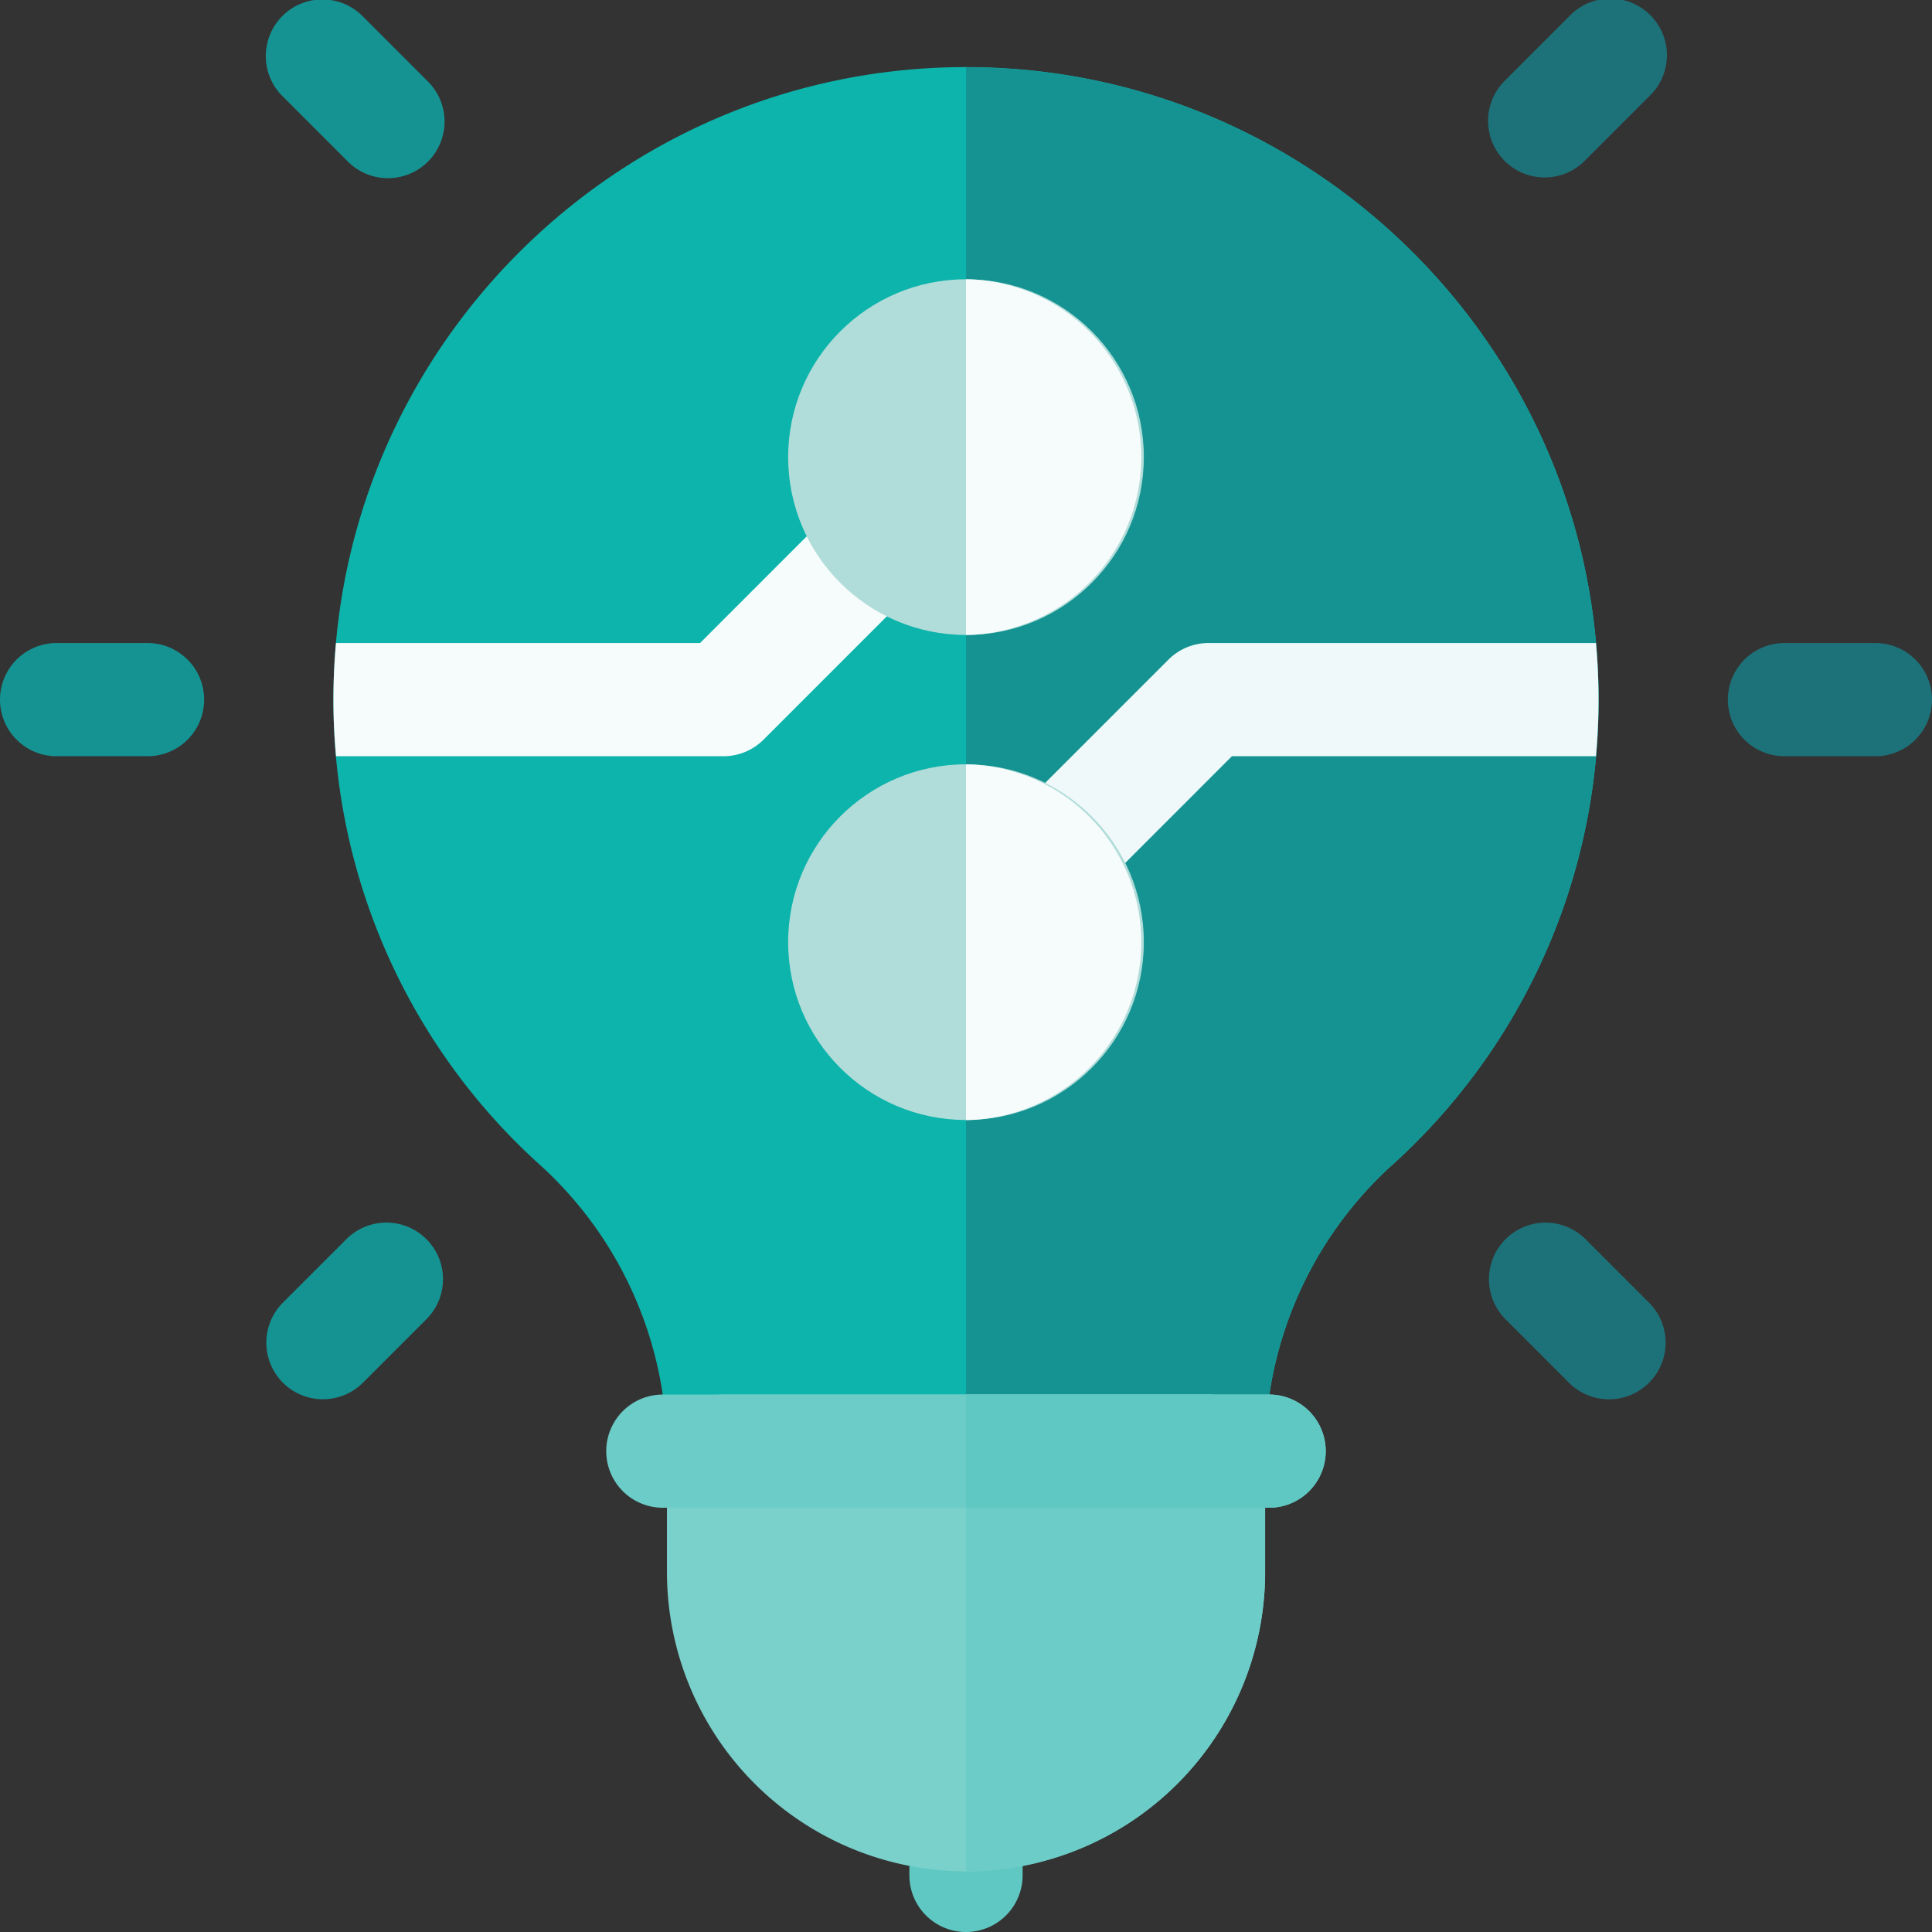
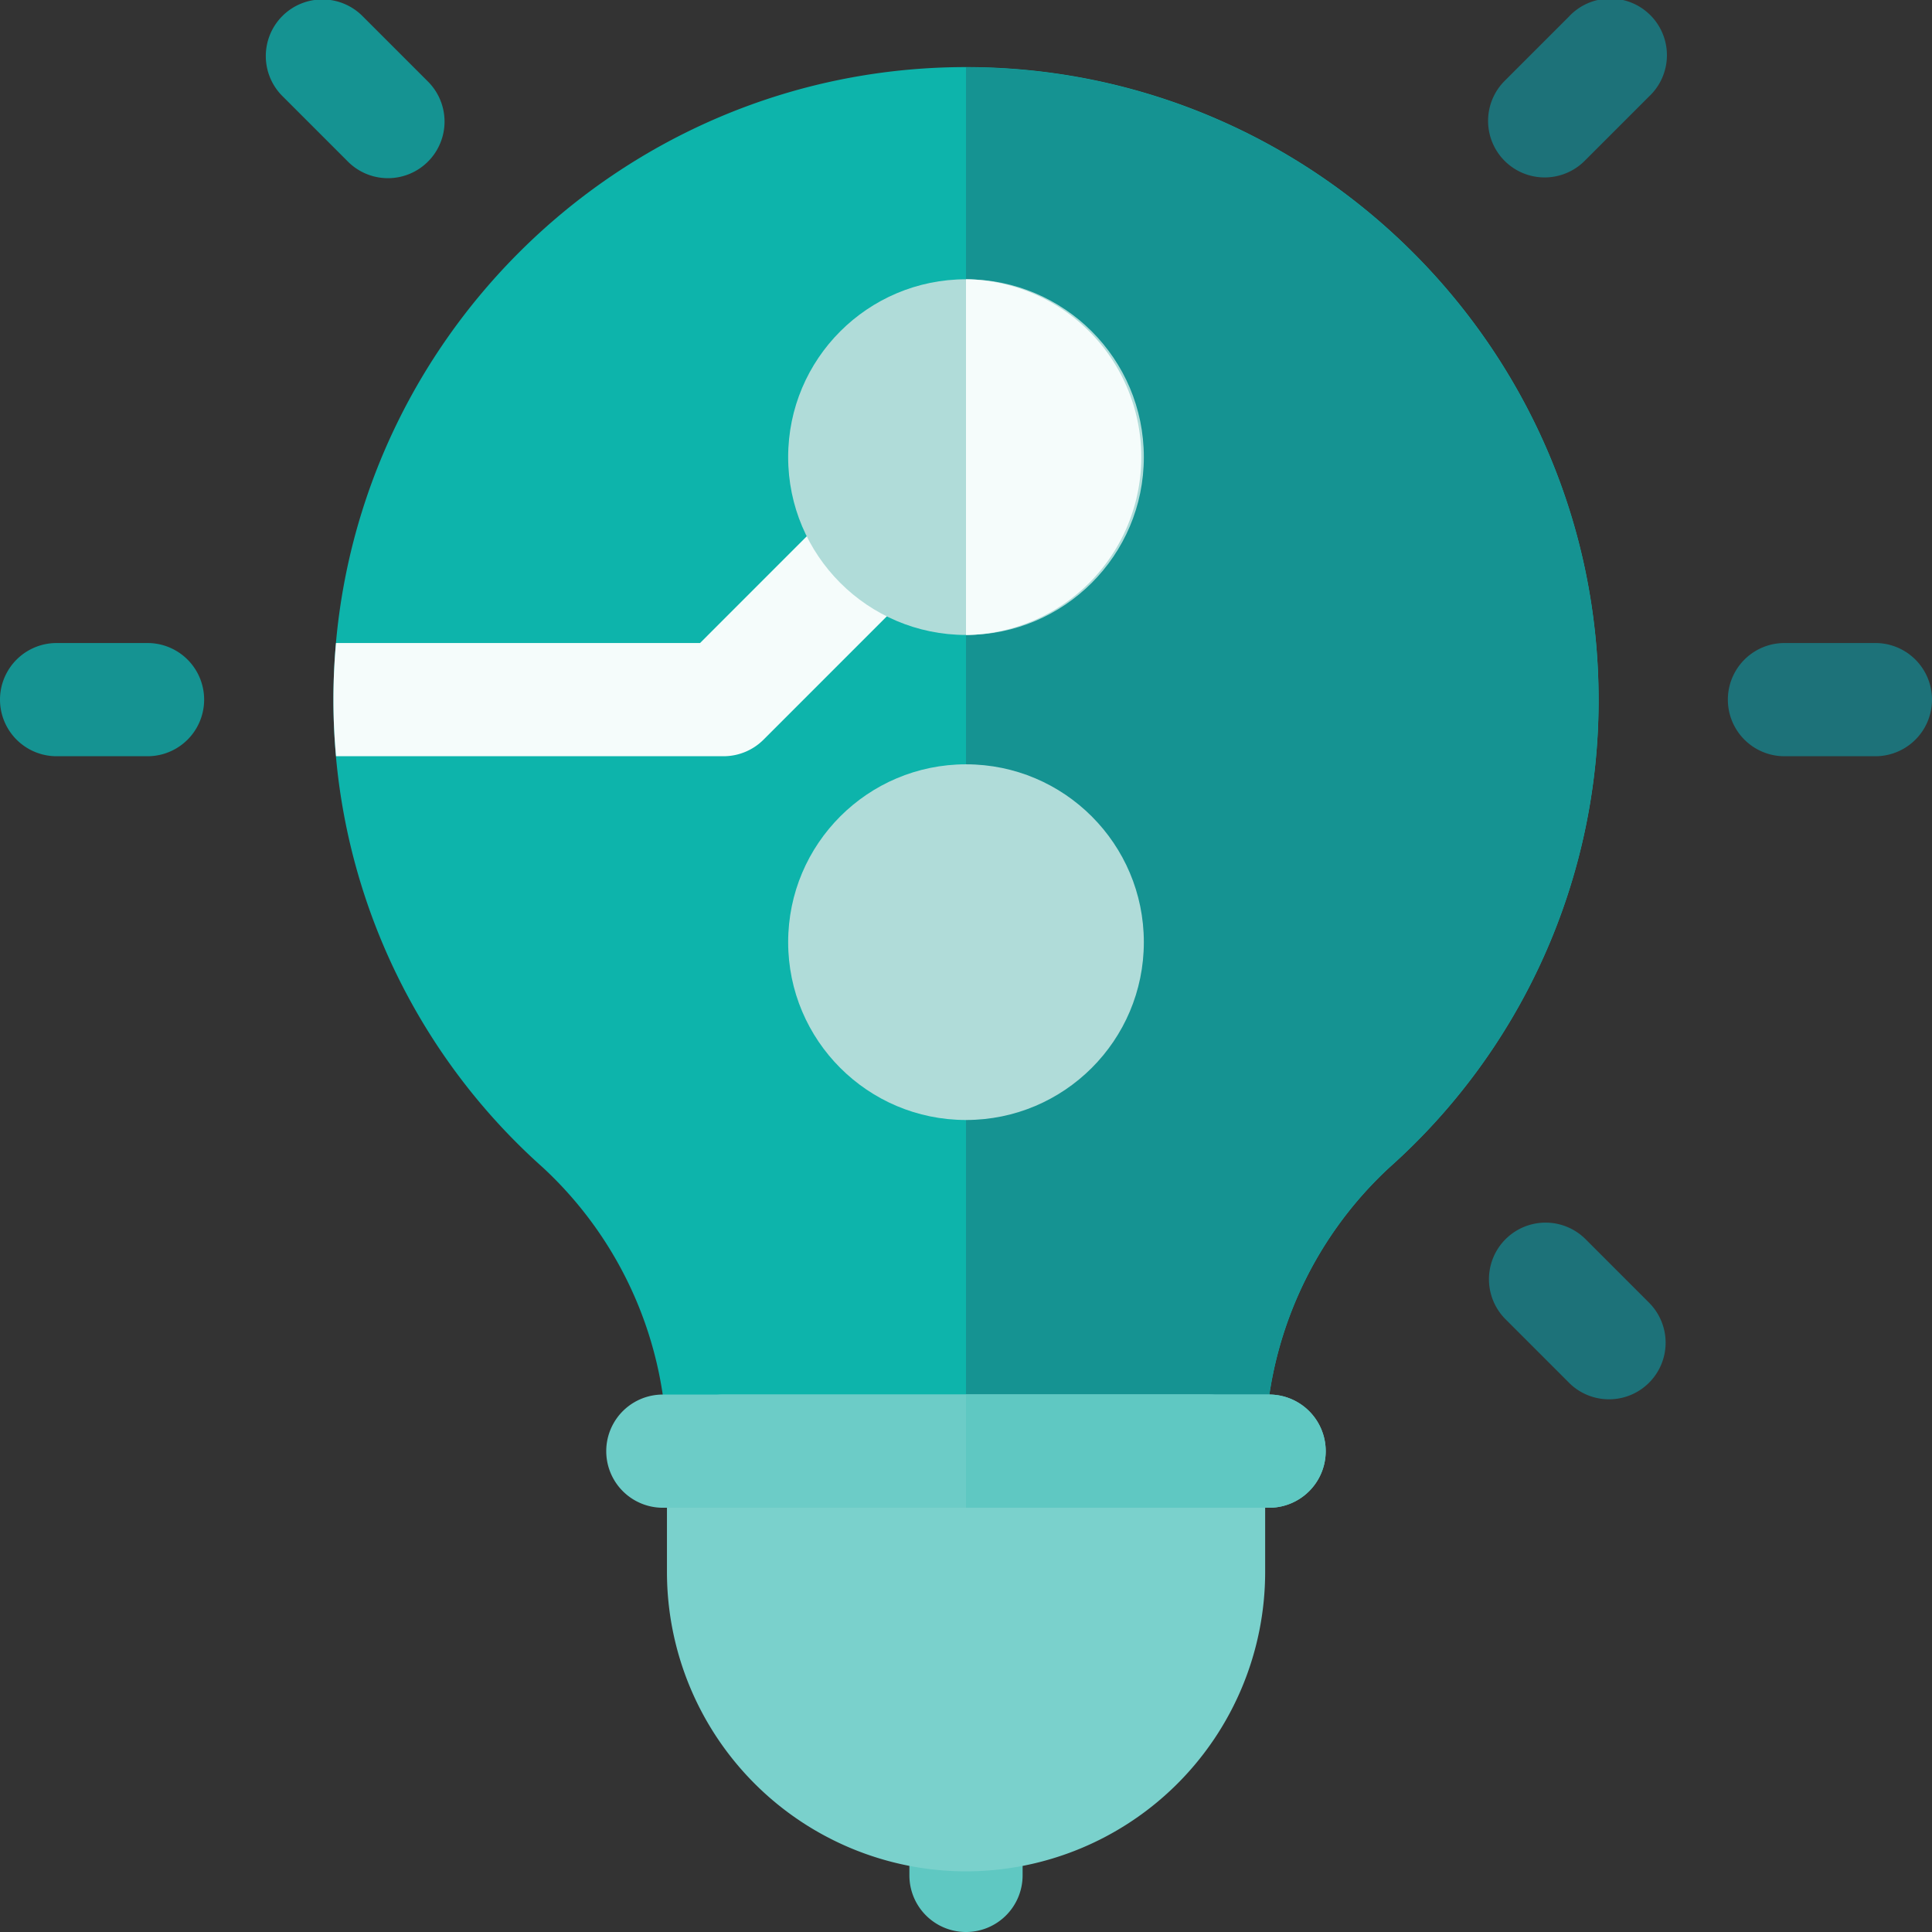
<svg xmlns="http://www.w3.org/2000/svg" id="Icons" viewBox="0 0 512 512">
  <rect x="0" y="0" width="512" height="512" fill="#333333" stroke="none" />
  <defs>
    <style>.cls-1{fill:#0db4ab;}.cls-2{fill:#159392;}.cls-3{fill:#5fc8c2;}.cls-4{fill:#1d7279;}.cls-5{fill:#eff9f9;}.cls-6{fill:#f5fcfb;}.cls-7{fill:#b0dcd9;}.cls-8{fill:#7ad1cc;}.cls-9{fill:#6cccc7;}</style>
  </defs>
  <path class="cls-1" d="M977.25,292.21c-92.44,0-167.64,75.2-167.64,167.63a165.83,165.83,0,0,0,55.51,124A102.59,102.59,0,0,1,898,659a15,15,0,0,0,15,15h128.53a15,15,0,0,0,15-15,102.59,102.59,0,0,1,32.86-75.11,165.85,165.85,0,0,0,55.51-124C1144.88,367.41,1069.68,292.21,977.25,292.21Z" transform="translate(-721.25 -274.43)" />
  <path class="cls-2" d="M1041.51,674a15,15,0,0,0,15-15,102.59,102.59,0,0,1,32.86-75.11,165.85,165.85,0,0,0,55.51-124c0-92.43-75.2-167.63-167.63-167.63V674Z" transform="translate(-721.25 -274.43)" />
  <path class="cls-3" d="M977.25,786.43a15,15,0,0,1-15-15V755.36a15,15,0,0,1,30,0v16.07A15,15,0,0,1,977.25,786.43Z" transform="translate(-721.25 -274.43)" />
  <path class="cls-2" d="M760.35,474.84h-24.1a15,15,0,0,1,0-30h24.1a15,15,0,0,1,0,30Z" transform="translate(-721.25 -274.43)" />
  <path class="cls-4" d="M1218.25,474.84h-24.1a15,15,0,0,1,0-30h24.1a15,15,0,0,1,0,30Z" transform="translate(-721.25 -274.43)" />
  <path class="cls-2" d="M813.27,317.07l-17-17a15,15,0,1,1,21.21-21.21l17,17a15,15,0,1,1-21.21,21.21Z" transform="translate(-721.25 -274.43)" />
  <path class="cls-4" d="M1137.05,640.86l-17-17a15,15,0,0,1,21.21-21.21l17,17a15,15,0,0,1-21.21,21.22Z" transform="translate(-721.25 -274.43)" />
-   <path class="cls-2" d="M796.23,640.86a15,15,0,0,1,0-21.22l17-17a15,15,0,0,1,21.21,21.21l-17,17A15,15,0,0,1,796.23,640.86Z" transform="translate(-721.25 -274.43)" />
  <path class="cls-4" d="M1120,317.07a15,15,0,0,1,0-21.21l17-17A15,15,0,1,1,1158.26,300l-17,17A15,15,0,0,1,1120,317.07Z" transform="translate(-721.25 -274.43)" />
-   <path class="cls-5" d="M1030.91,449.23l-41.55,41.55A15,15,0,0,0,1010.57,512l37.15-37.16h96.47c.45-5,.69-10,.69-15s-.24-10.06-.68-15H1041.51a15,15,0,0,0-10.6,4.39Z" transform="translate(-721.25 -274.43)" />
  <path class="cls-6" d="M923.59,470.45l41.54-41.55a15,15,0,1,0-21.21-21.22l-37.15,37.16H810.29c-.44,4.94-.68,9.94-.68,15s.24,10,.69,15H913A15,15,0,0,0,923.59,470.45Z" transform="translate(-721.25 -274.43)" />
  <circle class="cls-7" cx="256" cy="121.14" r="47.13" />
  <path class="cls-6" d="M977.25,348.44a47.14,47.14,0,0,1,0,94.27Z" transform="translate(-721.25 -274.43)" />
  <circle class="cls-7" cx="256" cy="249.68" r="47.13" />
-   <path class="cls-6" d="M977.25,477a47.14,47.14,0,0,1,0,94.27Z" transform="translate(-721.25 -274.43)" />
  <path class="cls-8" d="M977.25,770.36A79.36,79.36,0,0,1,898,691.1V659a15,15,0,0,1,15-15h128.53a15,15,0,0,1,15,15V691.1A79.36,79.36,0,0,1,977.25,770.36Z" transform="translate(-721.25 -274.43)" />
-   <path class="cls-9" d="M1056.51,691.1V659a15,15,0,0,0-15-15H977.25v126.4A79.36,79.36,0,0,0,1056.51,691.1Z" transform="translate(-721.25 -274.43)" />
  <path class="cls-9" d="M1057.58,674H896.91a15,15,0,1,1,0-30h160.67a15,15,0,0,1,0,30Z" transform="translate(-721.25 -274.43)" />
  <path class="cls-3" d="M1072.58,659a15,15,0,0,0-15-15H977.25v30h80.33A15,15,0,0,0,1072.58,659Z" transform="translate(-721.25 -274.43)" />
</svg>